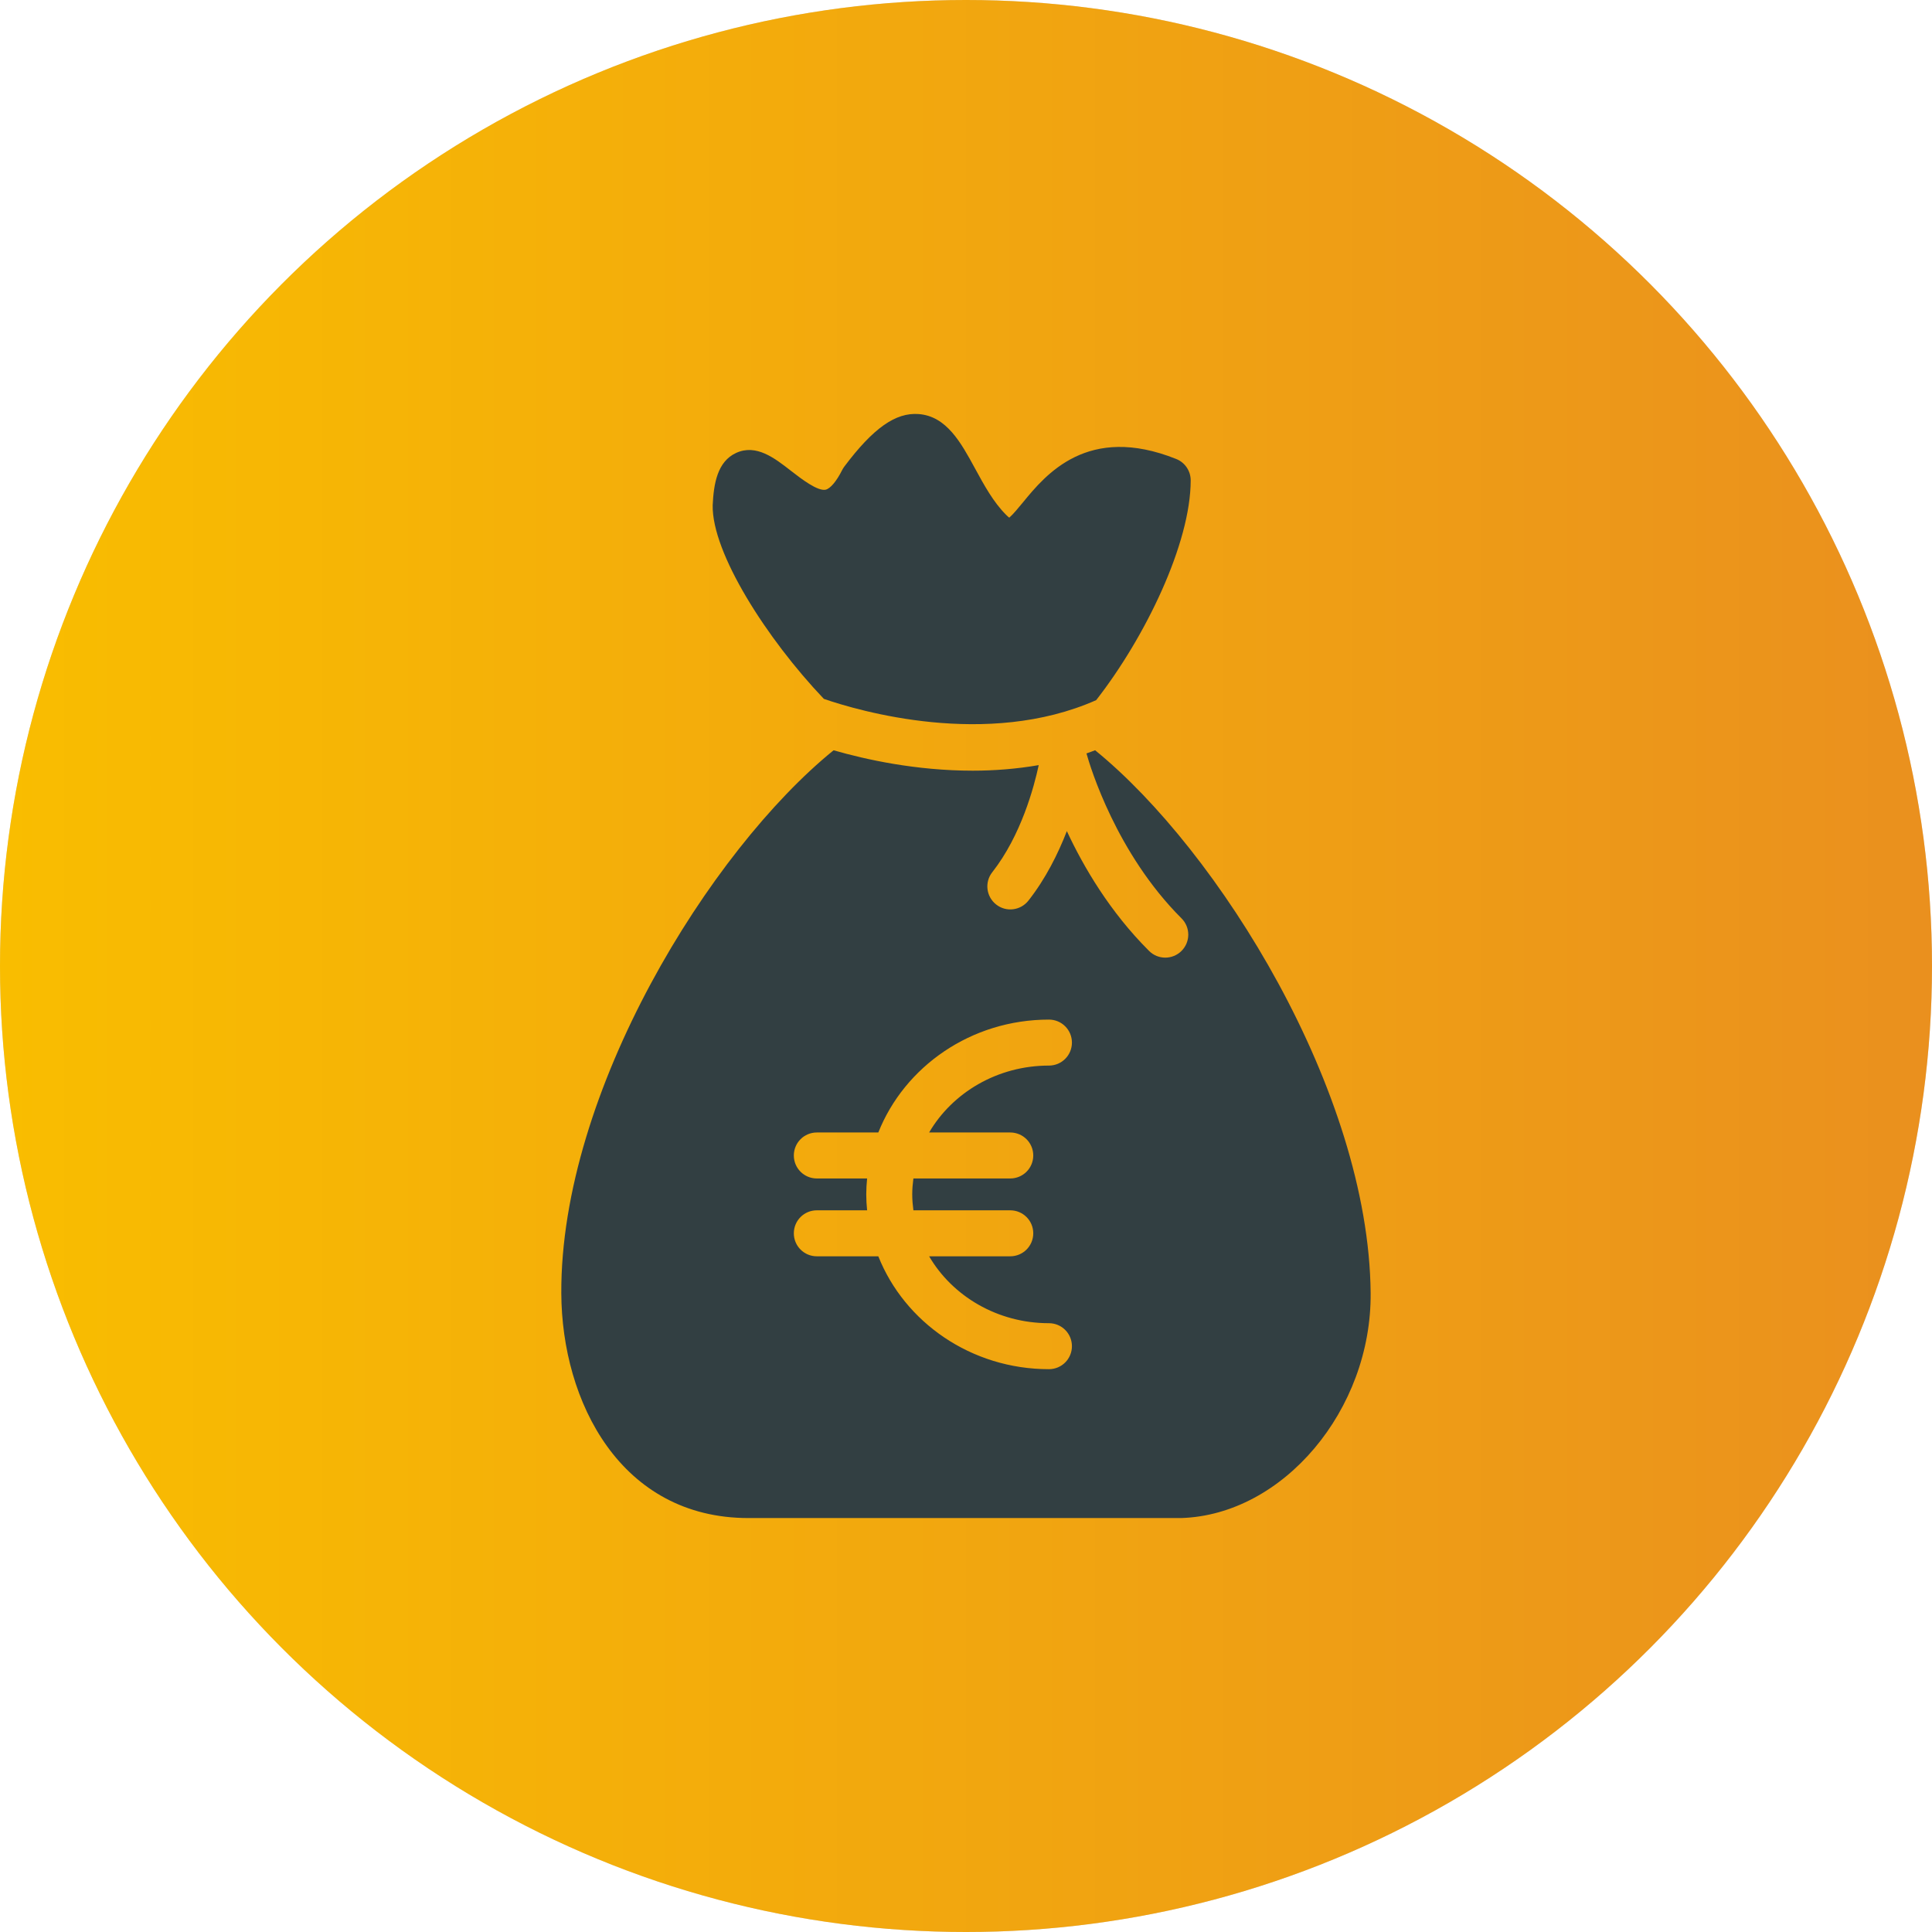
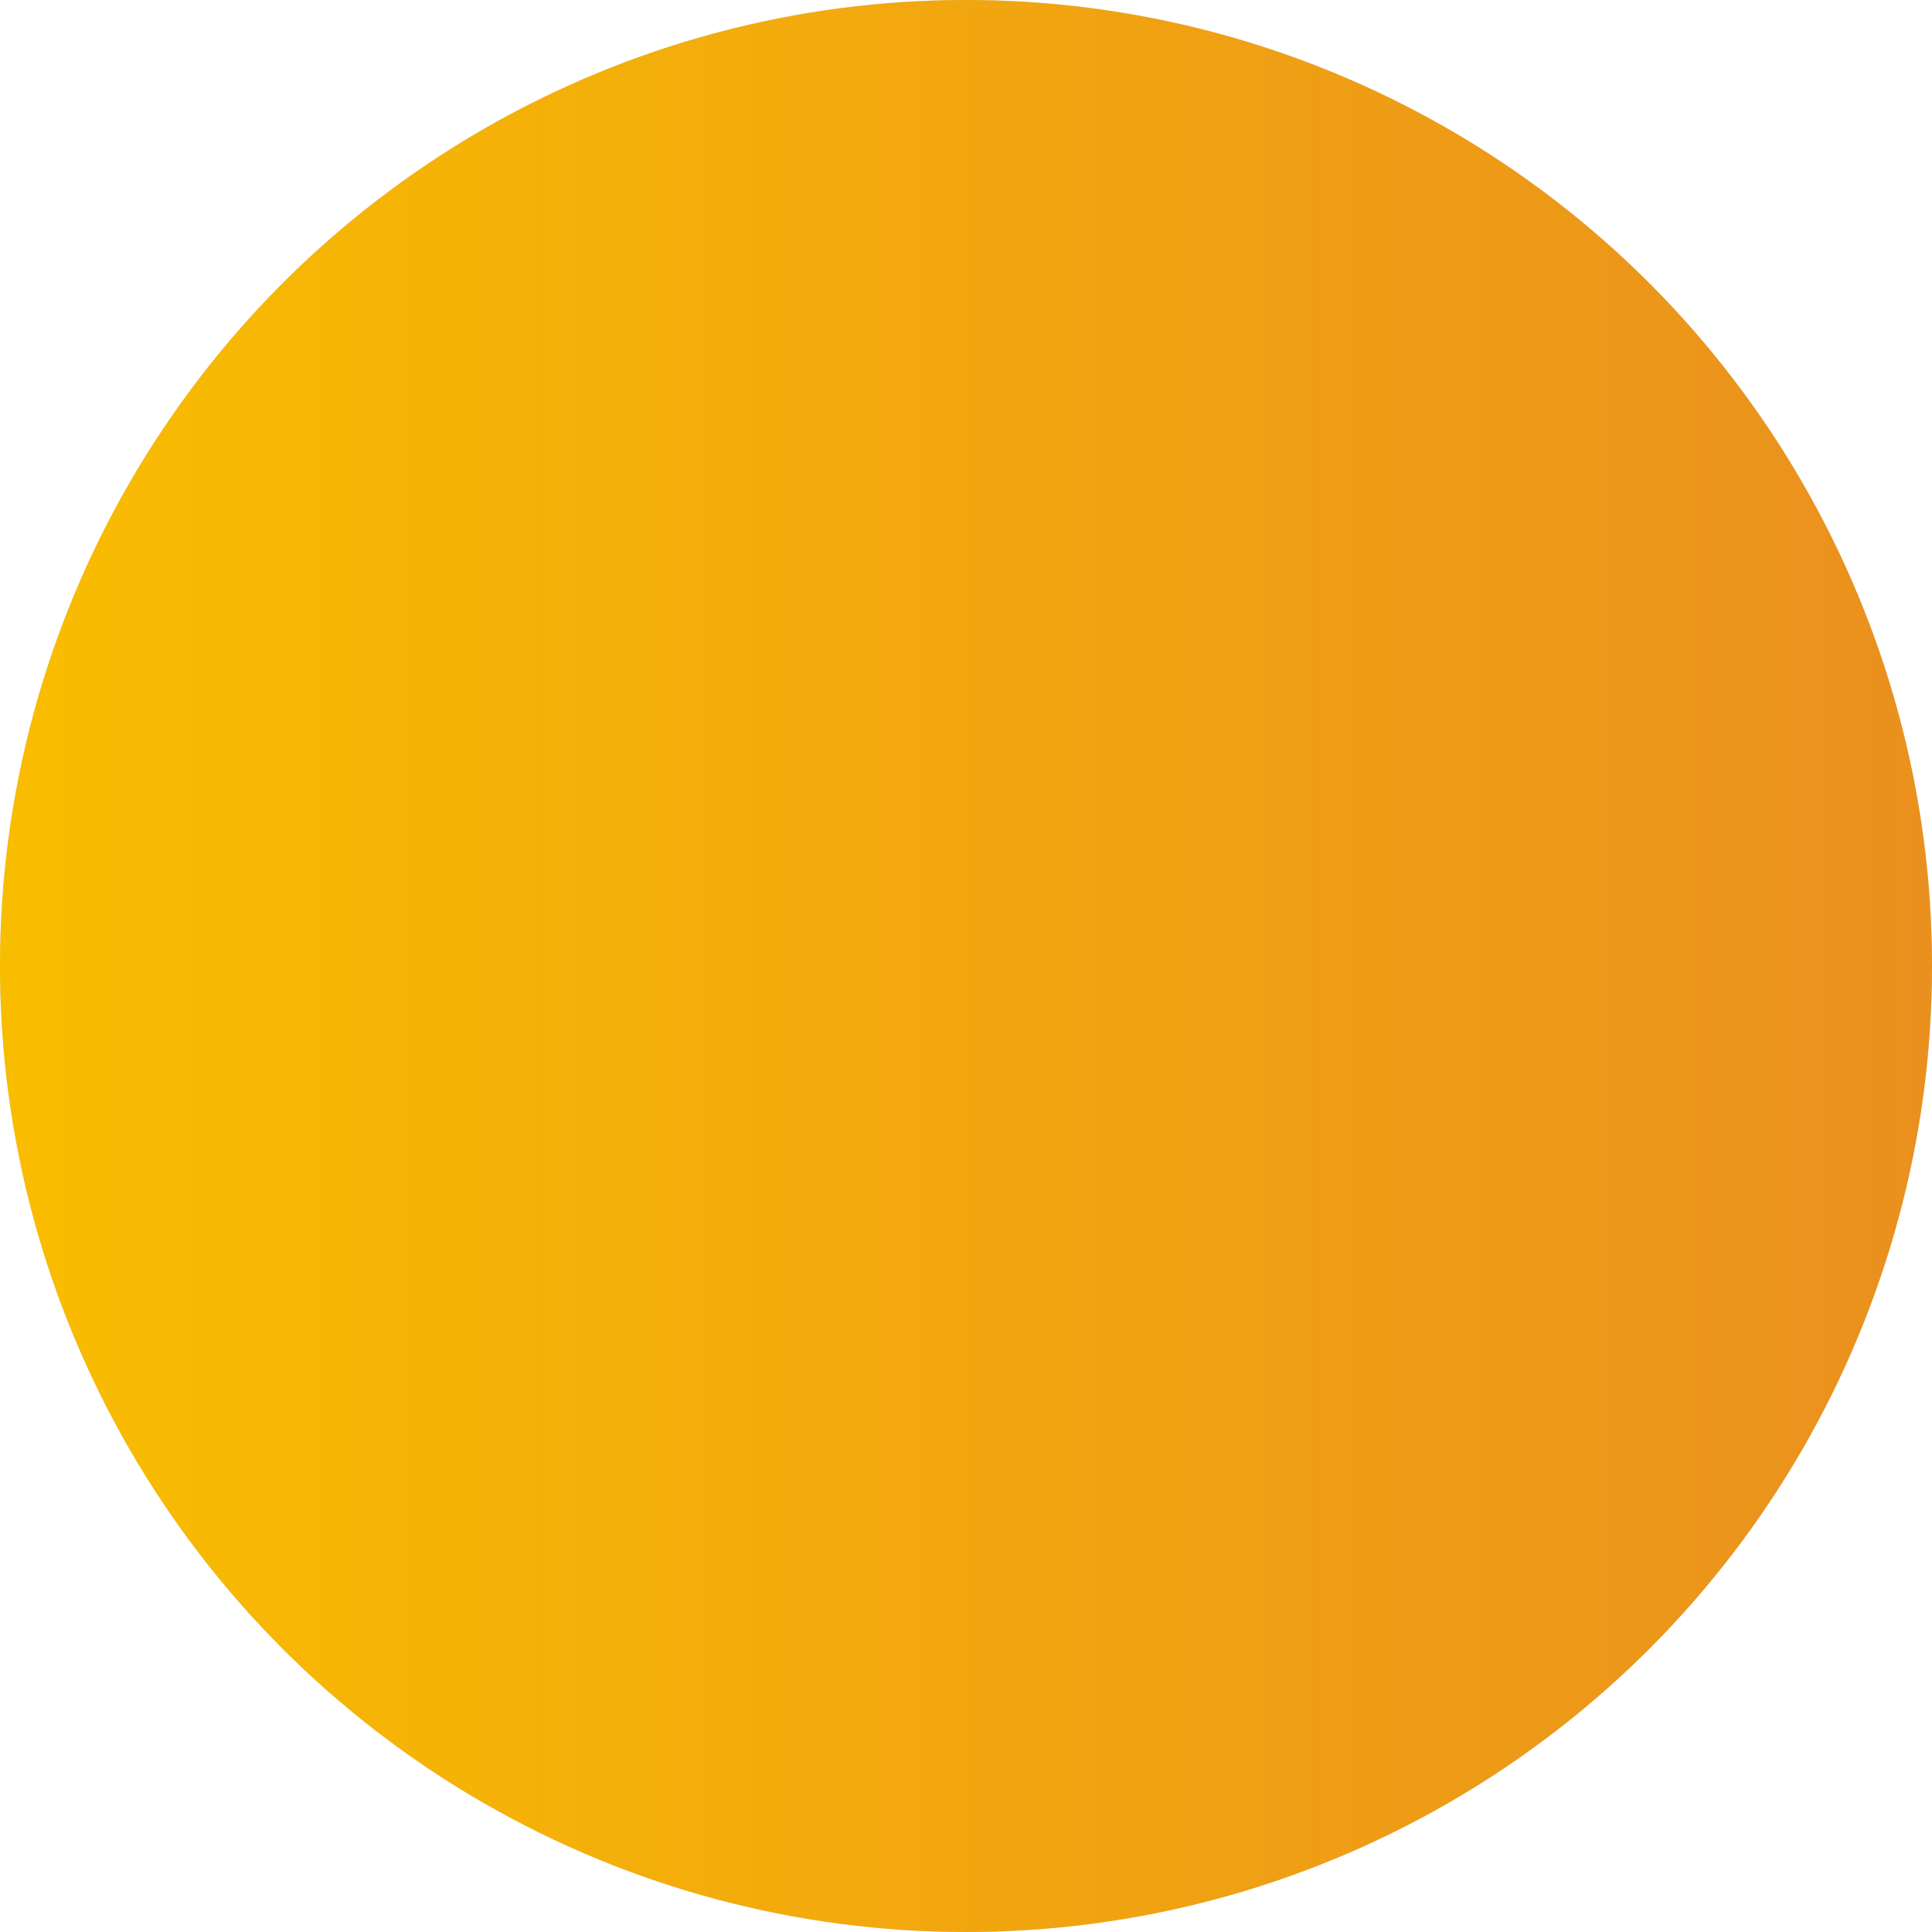
<svg xmlns="http://www.w3.org/2000/svg" width="70" height="70" viewBox="0 0 70 70" fill="none">
  <circle cx="35" cy="35" r="35" fill="#D9D9D9" />
  <circle cx="35" cy="35" r="35" fill="url(#paint0_linear_567_4290)" />
  <g clip-path="url(#clip0_567_4290)">
-     <path d="M39.678 27.183C39.573 27.222 39.469 27.264 39.365 27.298C39.502 27.79 40.448 30.917 42.808 33.273C43.135 33.599 43.135 34.126 42.81 34.452C42.648 34.615 42.433 34.697 42.22 34.697C42.007 34.697 41.793 34.615 41.632 34.453C40.219 33.044 39.265 31.422 38.654 30.113C38.335 30.935 37.886 31.837 37.262 32.631C36.977 32.993 36.453 33.057 36.093 32.772C35.73 32.487 35.667 31.963 35.952 31.602C36.998 30.27 37.466 28.509 37.635 27.722C36.822 27.862 36.017 27.923 35.245 27.923C33.19 27.923 31.367 27.52 30.203 27.184C25.727 30.812 20.302 39.553 20.337 46.859C20.355 50.782 22.484 55.002 27.116 55.002H42.767H42.792C46.49 54.891 49.699 51.08 49.661 46.847C49.595 39.531 44.135 30.802 39.678 27.183ZM36.603 41.032C37.064 41.032 37.437 41.404 37.437 41.865C37.437 42.326 37.064 42.698 36.603 42.698H33.094C33.069 42.888 33.052 43.079 33.052 43.275C33.052 43.471 33.069 43.662 33.094 43.852H36.603C37.064 43.852 37.437 44.224 37.437 44.685C37.437 45.146 37.064 45.518 36.603 45.518H33.664C34.508 46.961 36.137 47.942 38.005 47.942C38.466 47.942 38.838 48.314 38.838 48.775C38.838 49.236 38.466 49.608 38.005 49.608C35.181 49.608 32.773 47.905 31.823 45.518H29.595C29.134 45.518 28.762 45.146 28.762 44.685C28.762 44.224 29.134 43.852 29.595 43.852H31.417C31.398 43.661 31.386 43.469 31.386 43.275C31.386 43.081 31.398 42.888 31.417 42.698H29.595C29.134 42.698 28.762 42.326 28.762 41.865C28.762 41.404 29.134 41.032 29.595 41.032H31.823C32.773 38.645 35.181 36.942 38.005 36.942C38.466 36.942 38.838 37.314 38.838 37.775C38.838 38.236 38.466 38.608 38.005 38.608C36.137 38.608 34.508 39.589 33.664 41.032H36.603ZM29.85 25.322C27.778 23.145 25.789 20.027 25.822 18.307C25.858 17.533 25.988 16.724 26.672 16.41C27.398 16.077 28.066 16.597 28.652 17.054C29.038 17.354 29.62 17.801 29.913 17.743C30.084 17.704 30.309 17.438 30.512 17.032C30.535 16.987 30.562 16.944 30.592 16.904C31.64 15.509 32.45 14.94 33.282 15.002C34.294 15.077 34.818 16.037 35.324 16.967C35.653 17.571 35.992 18.195 36.452 18.652C36.5 18.701 36.538 18.734 36.568 18.756C36.701 18.643 36.915 18.383 37.065 18.2C37.883 17.203 39.407 15.346 42.617 16.63C42.933 16.756 43.141 17.063 43.141 17.404C43.141 19.691 41.492 23.094 39.716 25.368C35.755 27.122 31.11 25.756 29.85 25.322Z" fill="#323F42" />
-   </g>
+     </g>
  <defs>
    <linearGradient id="paint0_linear_567_4290" x1="0" y1="35" x2="70" y2="35" gradientUnits="userSpaceOnUse">
      <stop stop-color="#F9BD00" />
      <stop offset="1" stop-color="#EA901E" />
    </linearGradient>
    <clipPath id="clip0_567_4290">
      <rect width="40" height="40" fill="white" transform="translate(15 15)" />
    </clipPath>
  </defs>
</svg>